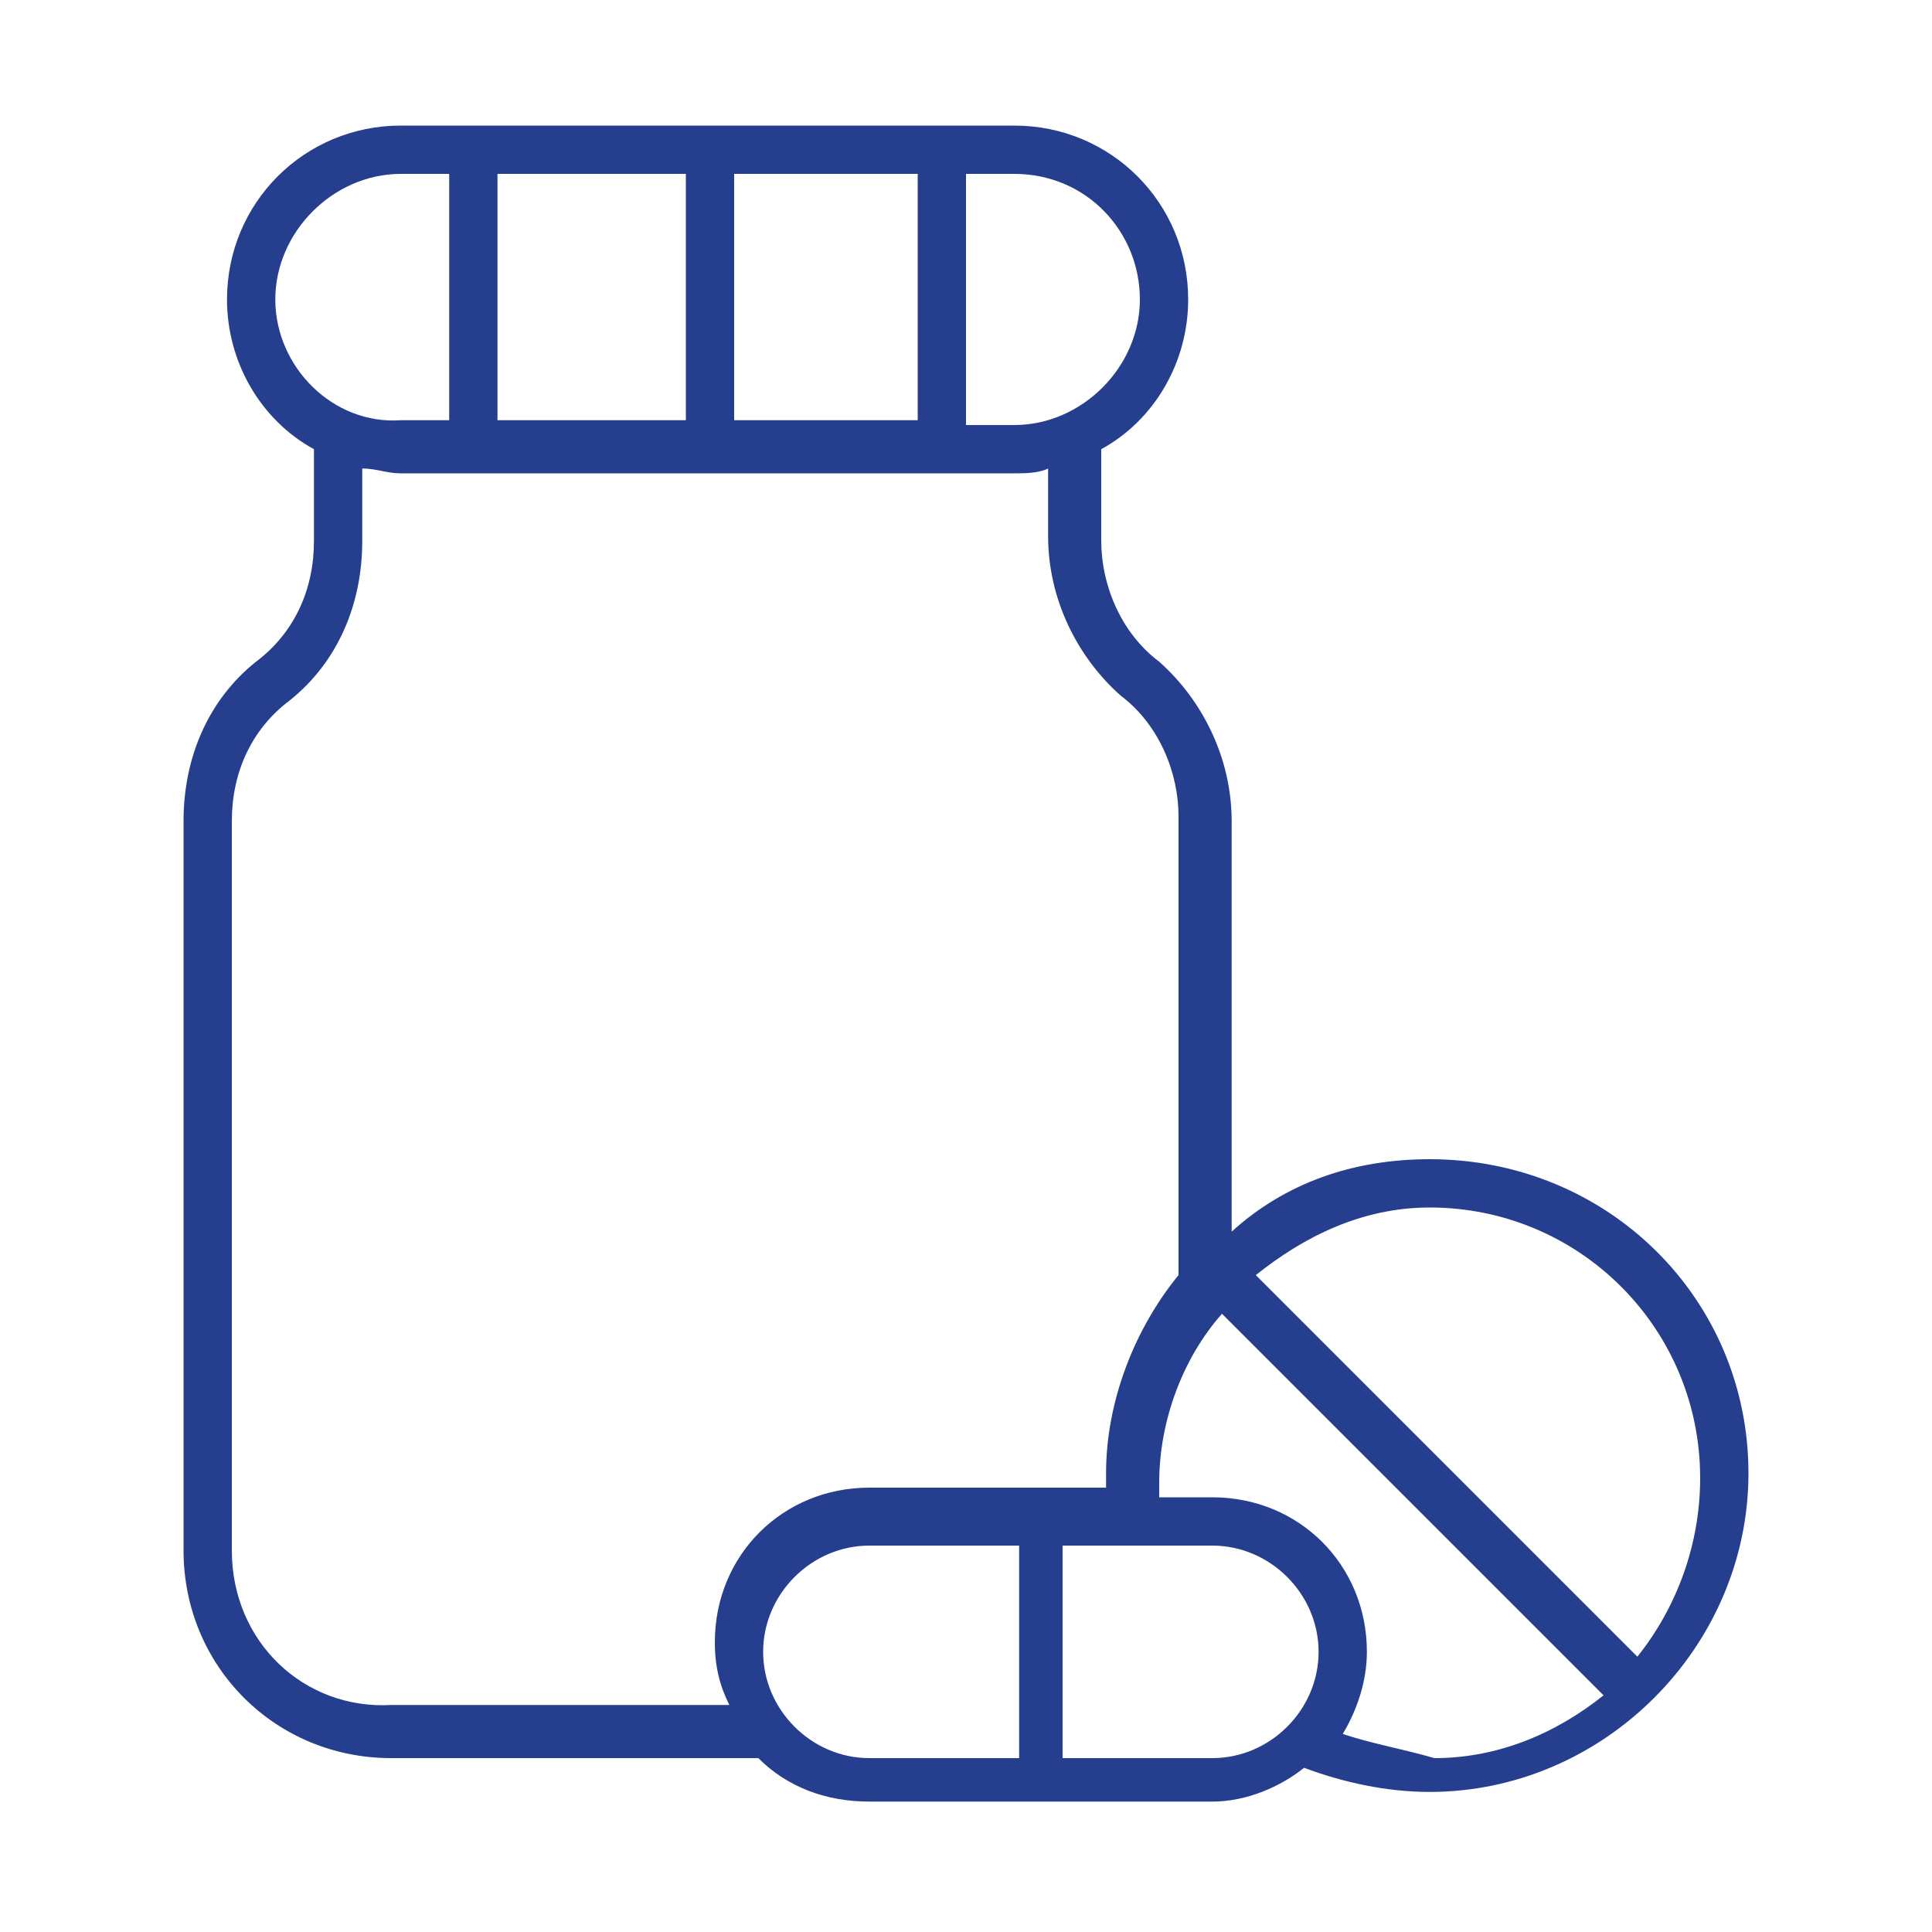
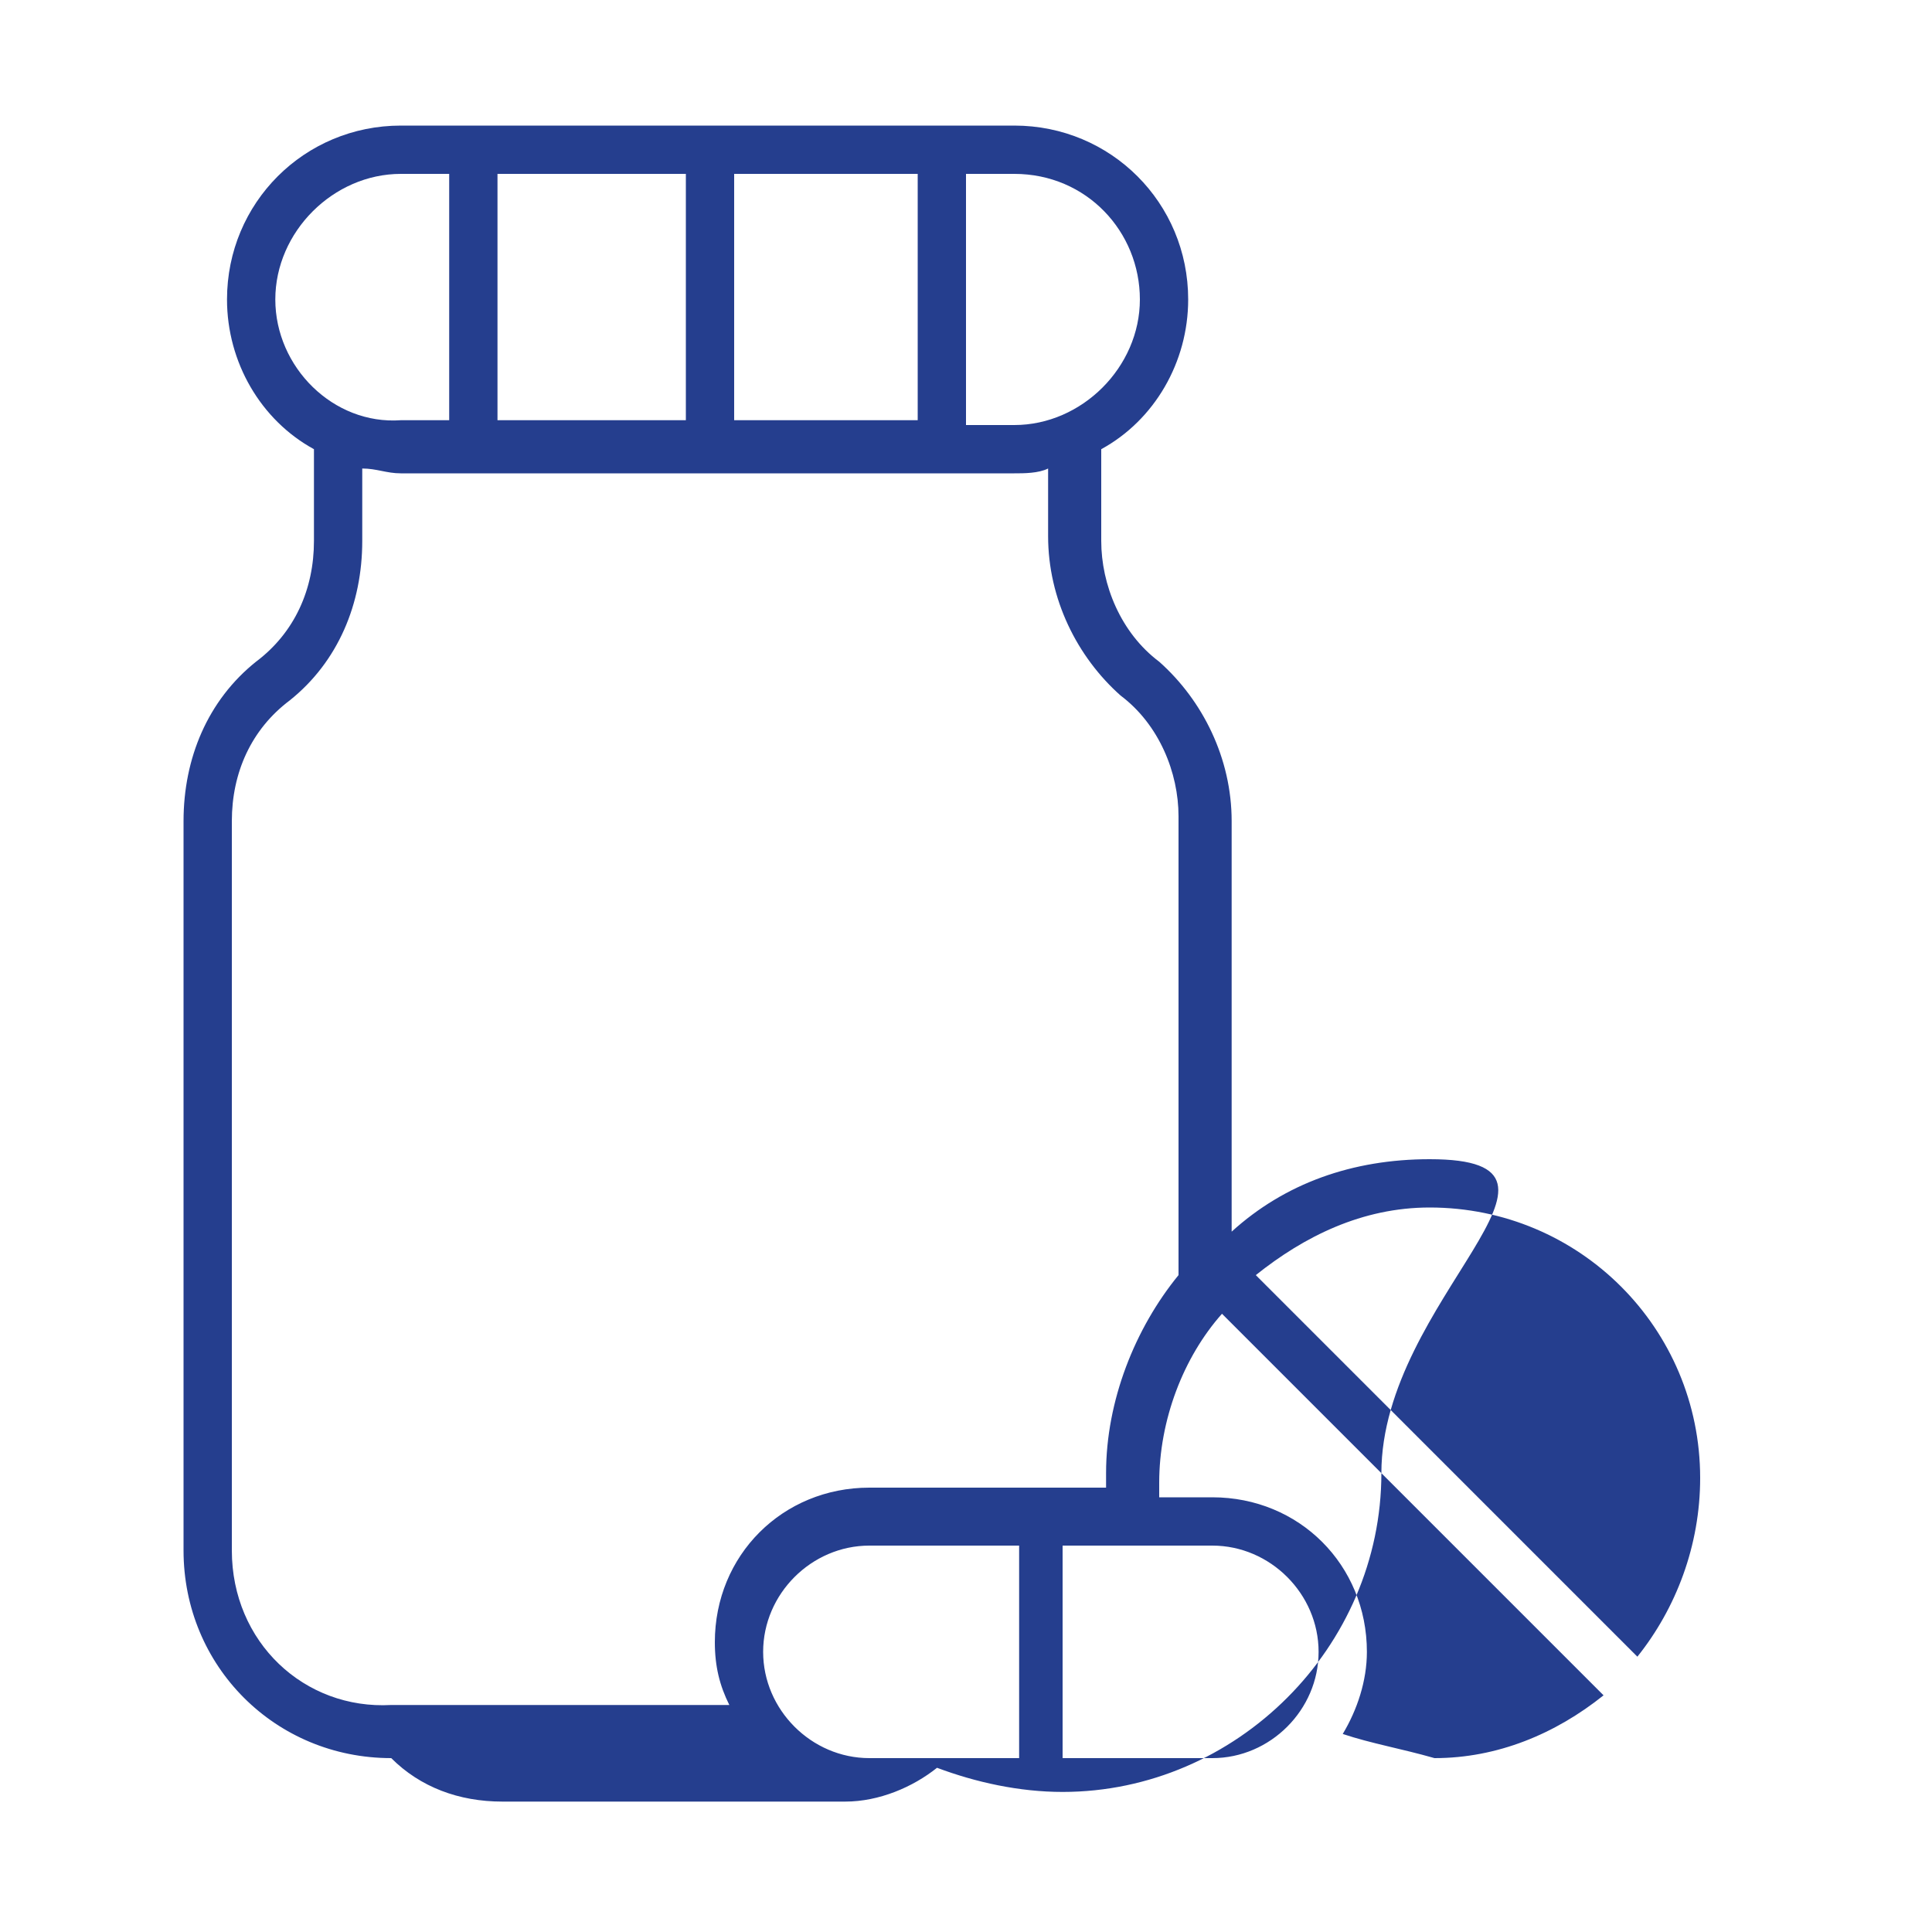
<svg xmlns="http://www.w3.org/2000/svg" version="1.1" id="Layer_1" x="0px" y="0px" viewBox="0 0 40 40" style="enable-background:new 0 0 40 40;" xml:space="preserve">
  <style type="text/css">
	.st0{fill:#253E8E;}
</style>
-   <path class="st0" d="M29.6,24c-1.6,0-3,0.5-4.1,1.5V17c0-1.3-0.6-2.5-1.5-3.3c-0.8-0.6-1.2-1.6-1.2-2.5V9.3c1.1-0.6,1.8-1.8,1.8-3.1  c0-2-1.6-3.6-3.6-3.6H8.3c-2,0-3.6,1.6-3.6,3.6c0,1.3,0.7,2.5,1.8,3.1c0,0,0,0,0,0v1.9c0,1-0.4,1.9-1.2,2.5c-1,0.8-1.5,2-1.5,3.3  v15.1c0,2.4,1.9,4.3,4.3,4.3h7.6c0,0,0,0,0,0c0.6,0.6,1.4,0.9,2.3,0.9h7.1c0.7,0,1.4-0.3,1.9-0.7c0.8,0.3,1.7,0.5,2.6,0.5  c3.6,0,6.6-3,6.6-6.6S33.3,24,29.6,24z M23.6,6.2c0,1.4-1.2,2.6-2.6,2.6H20V3.6H21C22.5,3.6,23.6,4.8,23.6,6.2z M10.3,8.8V3.6h3.9  v5.1H10.3z M15.2,3.6H19v5.1h-3.8V3.6z M5.7,6.2c0-1.4,1.2-2.6,2.6-2.6h1v5.1h-1C6.9,8.8,5.7,7.6,5.7,6.2z M4.8,32.1V17  c0-1,0.4-1.9,1.2-2.5c1-0.8,1.5-2,1.5-3.3V9.7C7.8,9.7,8,9.8,8.3,9.8H21c0.2,0,0.5,0,0.7-0.1v1.4c0,1.3,0.6,2.5,1.5,3.3  c0.8,0.6,1.2,1.6,1.2,2.5v9.5c-0.9,1.1-1.5,2.6-1.5,4.1c0,0.1,0,0.2,0,0.3H18c-1.8,0-3.2,1.4-3.2,3.2c0,0.5,0.1,0.9,0.3,1.3h-7  C6.3,35.4,4.8,34,4.8,32.1z M15.8,34.2c0-1.2,1-2.2,2.2-2.2h3.1v4.4H18C16.8,36.4,15.8,35.4,15.8,34.2z M25.1,36.4h-3.1V32h3.1  c1.2,0,2.2,1,2.2,2.2C27.3,35.4,26.3,36.4,25.1,36.4z M27.8,35.9c0.3-0.5,0.5-1.1,0.5-1.7c0-1.8-1.4-3.2-3.2-3.2h-1.1  c0-0.1,0-0.2,0-0.3c0-1.3,0.5-2.6,1.3-3.5l7.9,7.9c-1,0.8-2.2,1.3-3.5,1.3C29,36.2,28.4,36.1,27.8,35.9z M33.9,34.3L26,26.4  c1-0.8,2.2-1.4,3.6-1.4c3.1,0,5.6,2.5,5.6,5.6C35.2,32,34.7,33.3,33.9,34.3z" />
+   <path class="st0" d="M29.6,24c-1.6,0-3,0.5-4.1,1.5V17c0-1.3-0.6-2.5-1.5-3.3c-0.8-0.6-1.2-1.6-1.2-2.5V9.3c1.1-0.6,1.8-1.8,1.8-3.1  c0-2-1.6-3.6-3.6-3.6H8.3c-2,0-3.6,1.6-3.6,3.6c0,1.3,0.7,2.5,1.8,3.1c0,0,0,0,0,0v1.9c0,1-0.4,1.9-1.2,2.5c-1,0.8-1.5,2-1.5,3.3  v15.1c0,2.4,1.9,4.3,4.3,4.3c0,0,0,0,0,0c0.6,0.6,1.4,0.9,2.3,0.9h7.1c0.7,0,1.4-0.3,1.9-0.7c0.8,0.3,1.7,0.5,2.6,0.5  c3.6,0,6.6-3,6.6-6.6S33.3,24,29.6,24z M23.6,6.2c0,1.4-1.2,2.6-2.6,2.6H20V3.6H21C22.5,3.6,23.6,4.8,23.6,6.2z M10.3,8.8V3.6h3.9  v5.1H10.3z M15.2,3.6H19v5.1h-3.8V3.6z M5.7,6.2c0-1.4,1.2-2.6,2.6-2.6h1v5.1h-1C6.9,8.8,5.7,7.6,5.7,6.2z M4.8,32.1V17  c0-1,0.4-1.9,1.2-2.5c1-0.8,1.5-2,1.5-3.3V9.7C7.8,9.7,8,9.8,8.3,9.8H21c0.2,0,0.5,0,0.7-0.1v1.4c0,1.3,0.6,2.5,1.5,3.3  c0.8,0.6,1.2,1.6,1.2,2.5v9.5c-0.9,1.1-1.5,2.6-1.5,4.1c0,0.1,0,0.2,0,0.3H18c-1.8,0-3.2,1.4-3.2,3.2c0,0.5,0.1,0.9,0.3,1.3h-7  C6.3,35.4,4.8,34,4.8,32.1z M15.8,34.2c0-1.2,1-2.2,2.2-2.2h3.1v4.4H18C16.8,36.4,15.8,35.4,15.8,34.2z M25.1,36.4h-3.1V32h3.1  c1.2,0,2.2,1,2.2,2.2C27.3,35.4,26.3,36.4,25.1,36.4z M27.8,35.9c0.3-0.5,0.5-1.1,0.5-1.7c0-1.8-1.4-3.2-3.2-3.2h-1.1  c0-0.1,0-0.2,0-0.3c0-1.3,0.5-2.6,1.3-3.5l7.9,7.9c-1,0.8-2.2,1.3-3.5,1.3C29,36.2,28.4,36.1,27.8,35.9z M33.9,34.3L26,26.4  c1-0.8,2.2-1.4,3.6-1.4c3.1,0,5.6,2.5,5.6,5.6C35.2,32,34.7,33.3,33.9,34.3z" />
</svg>